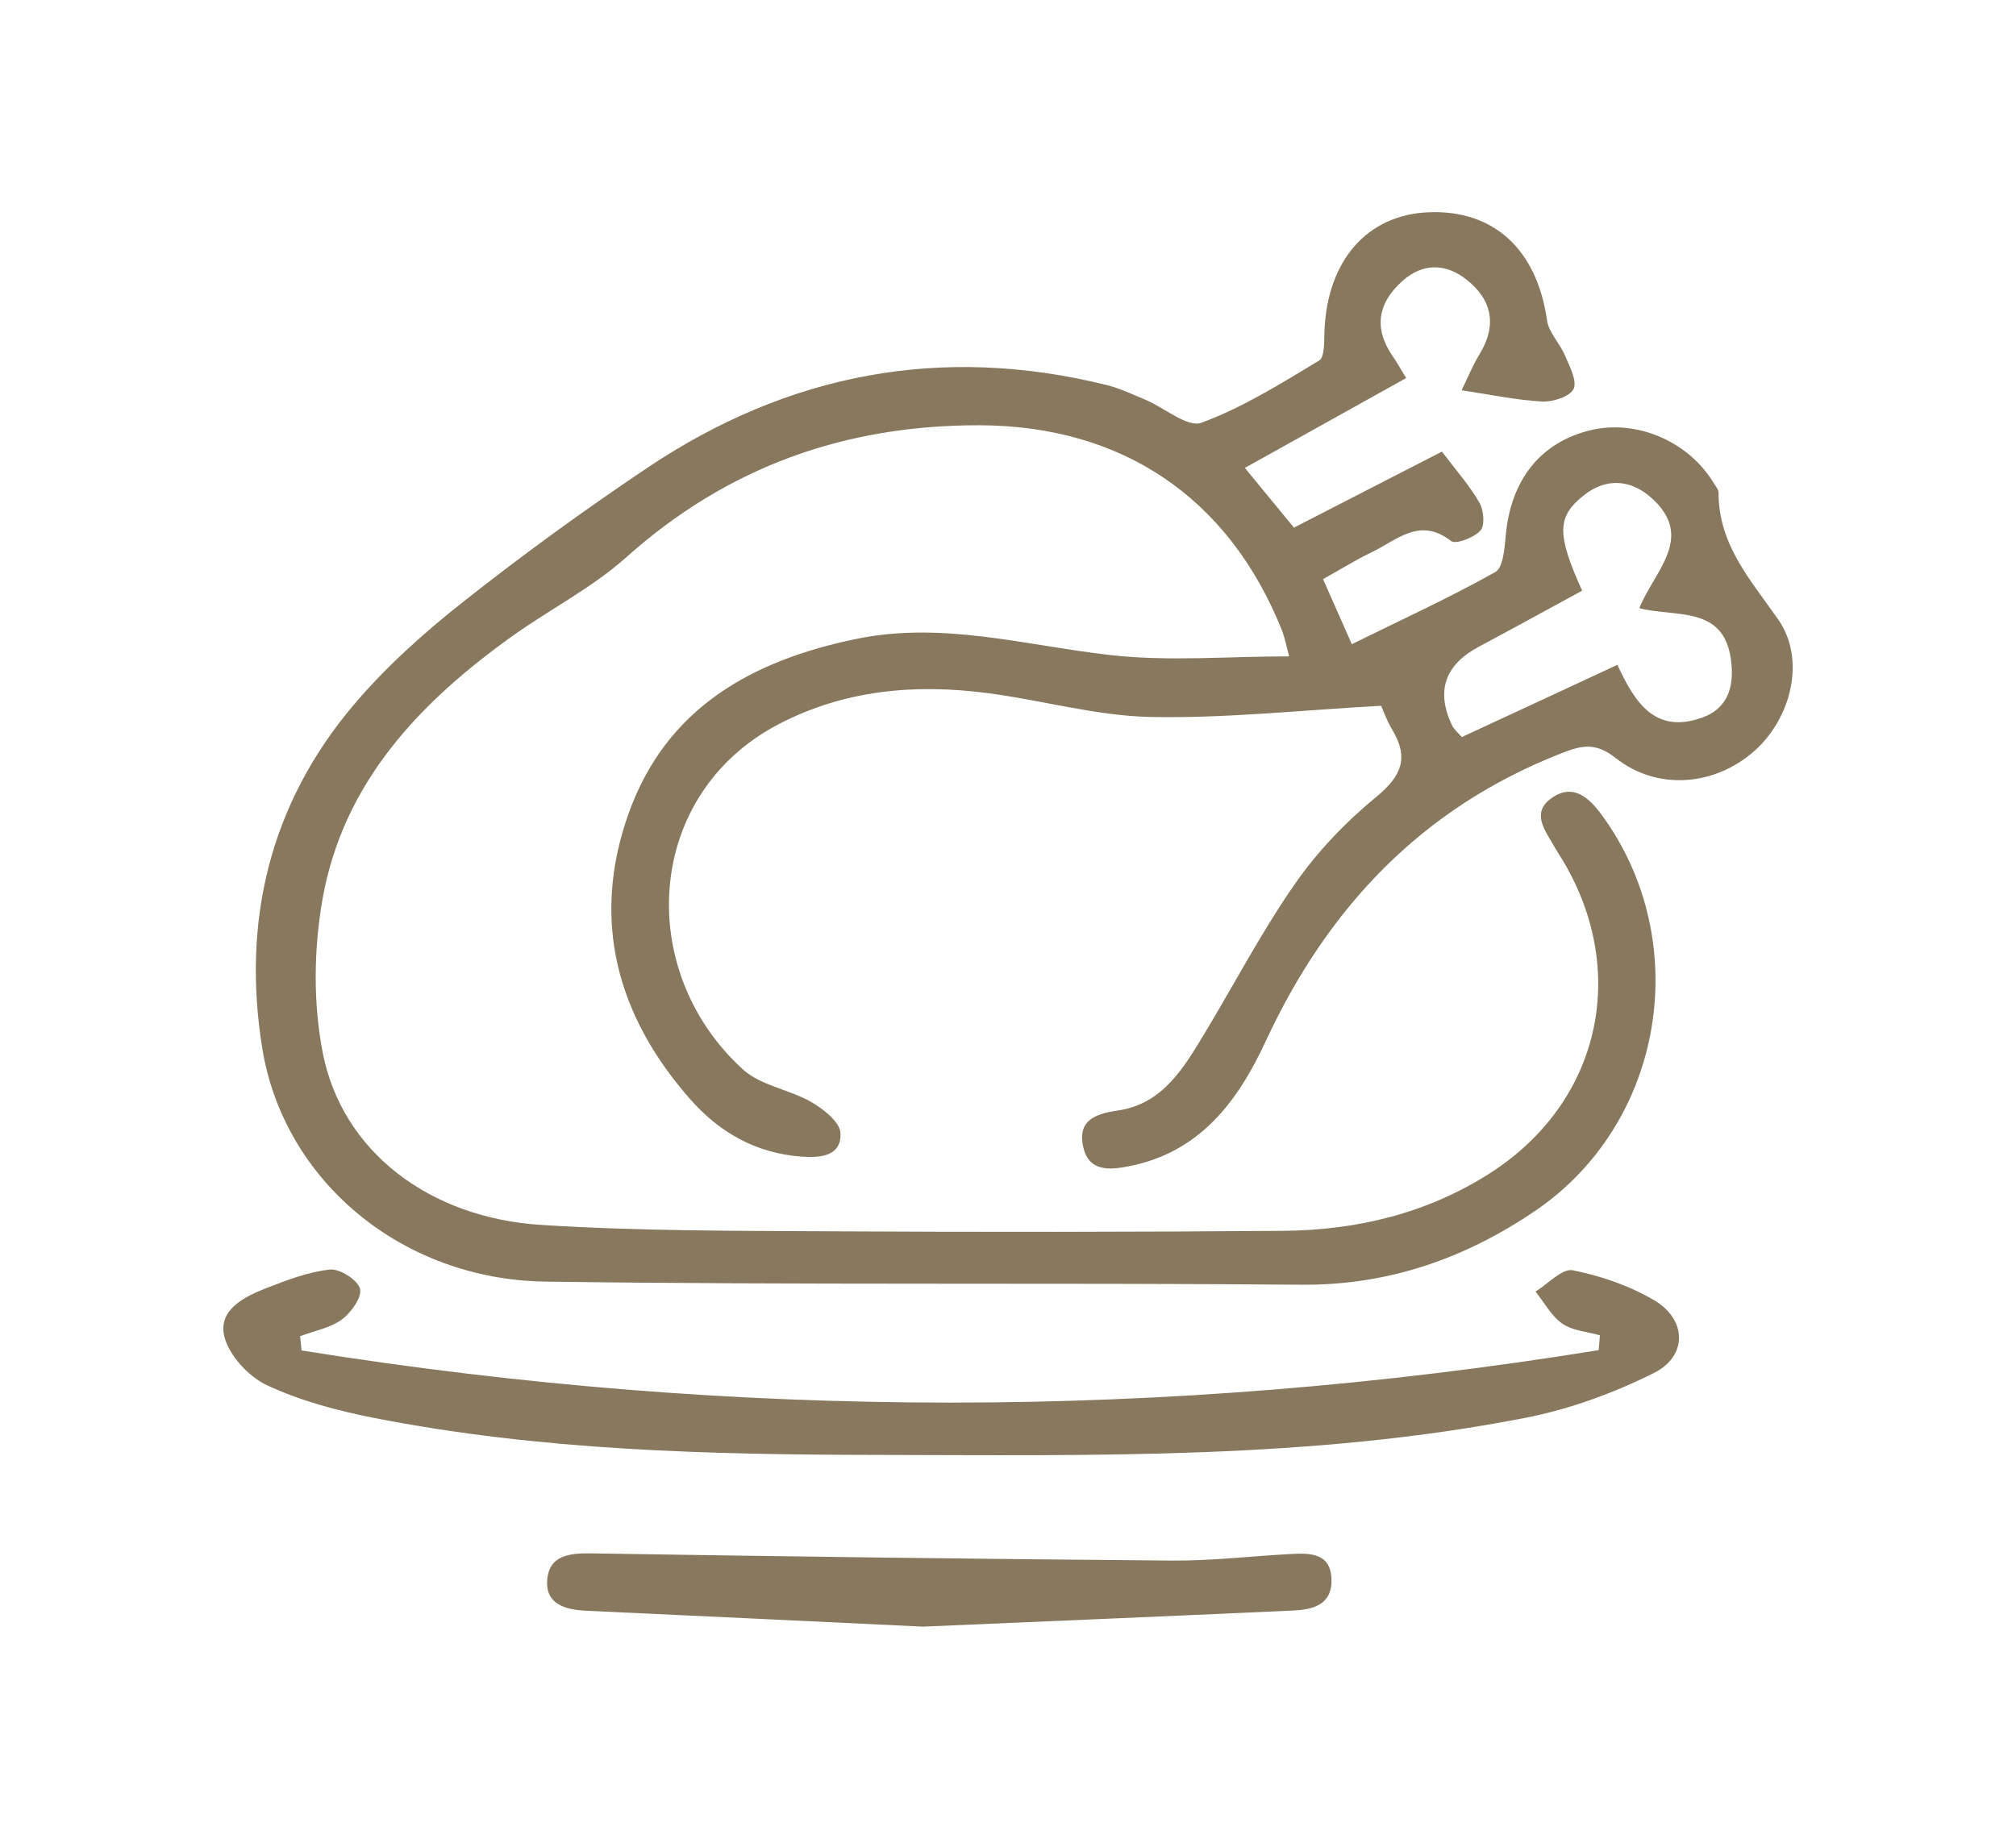
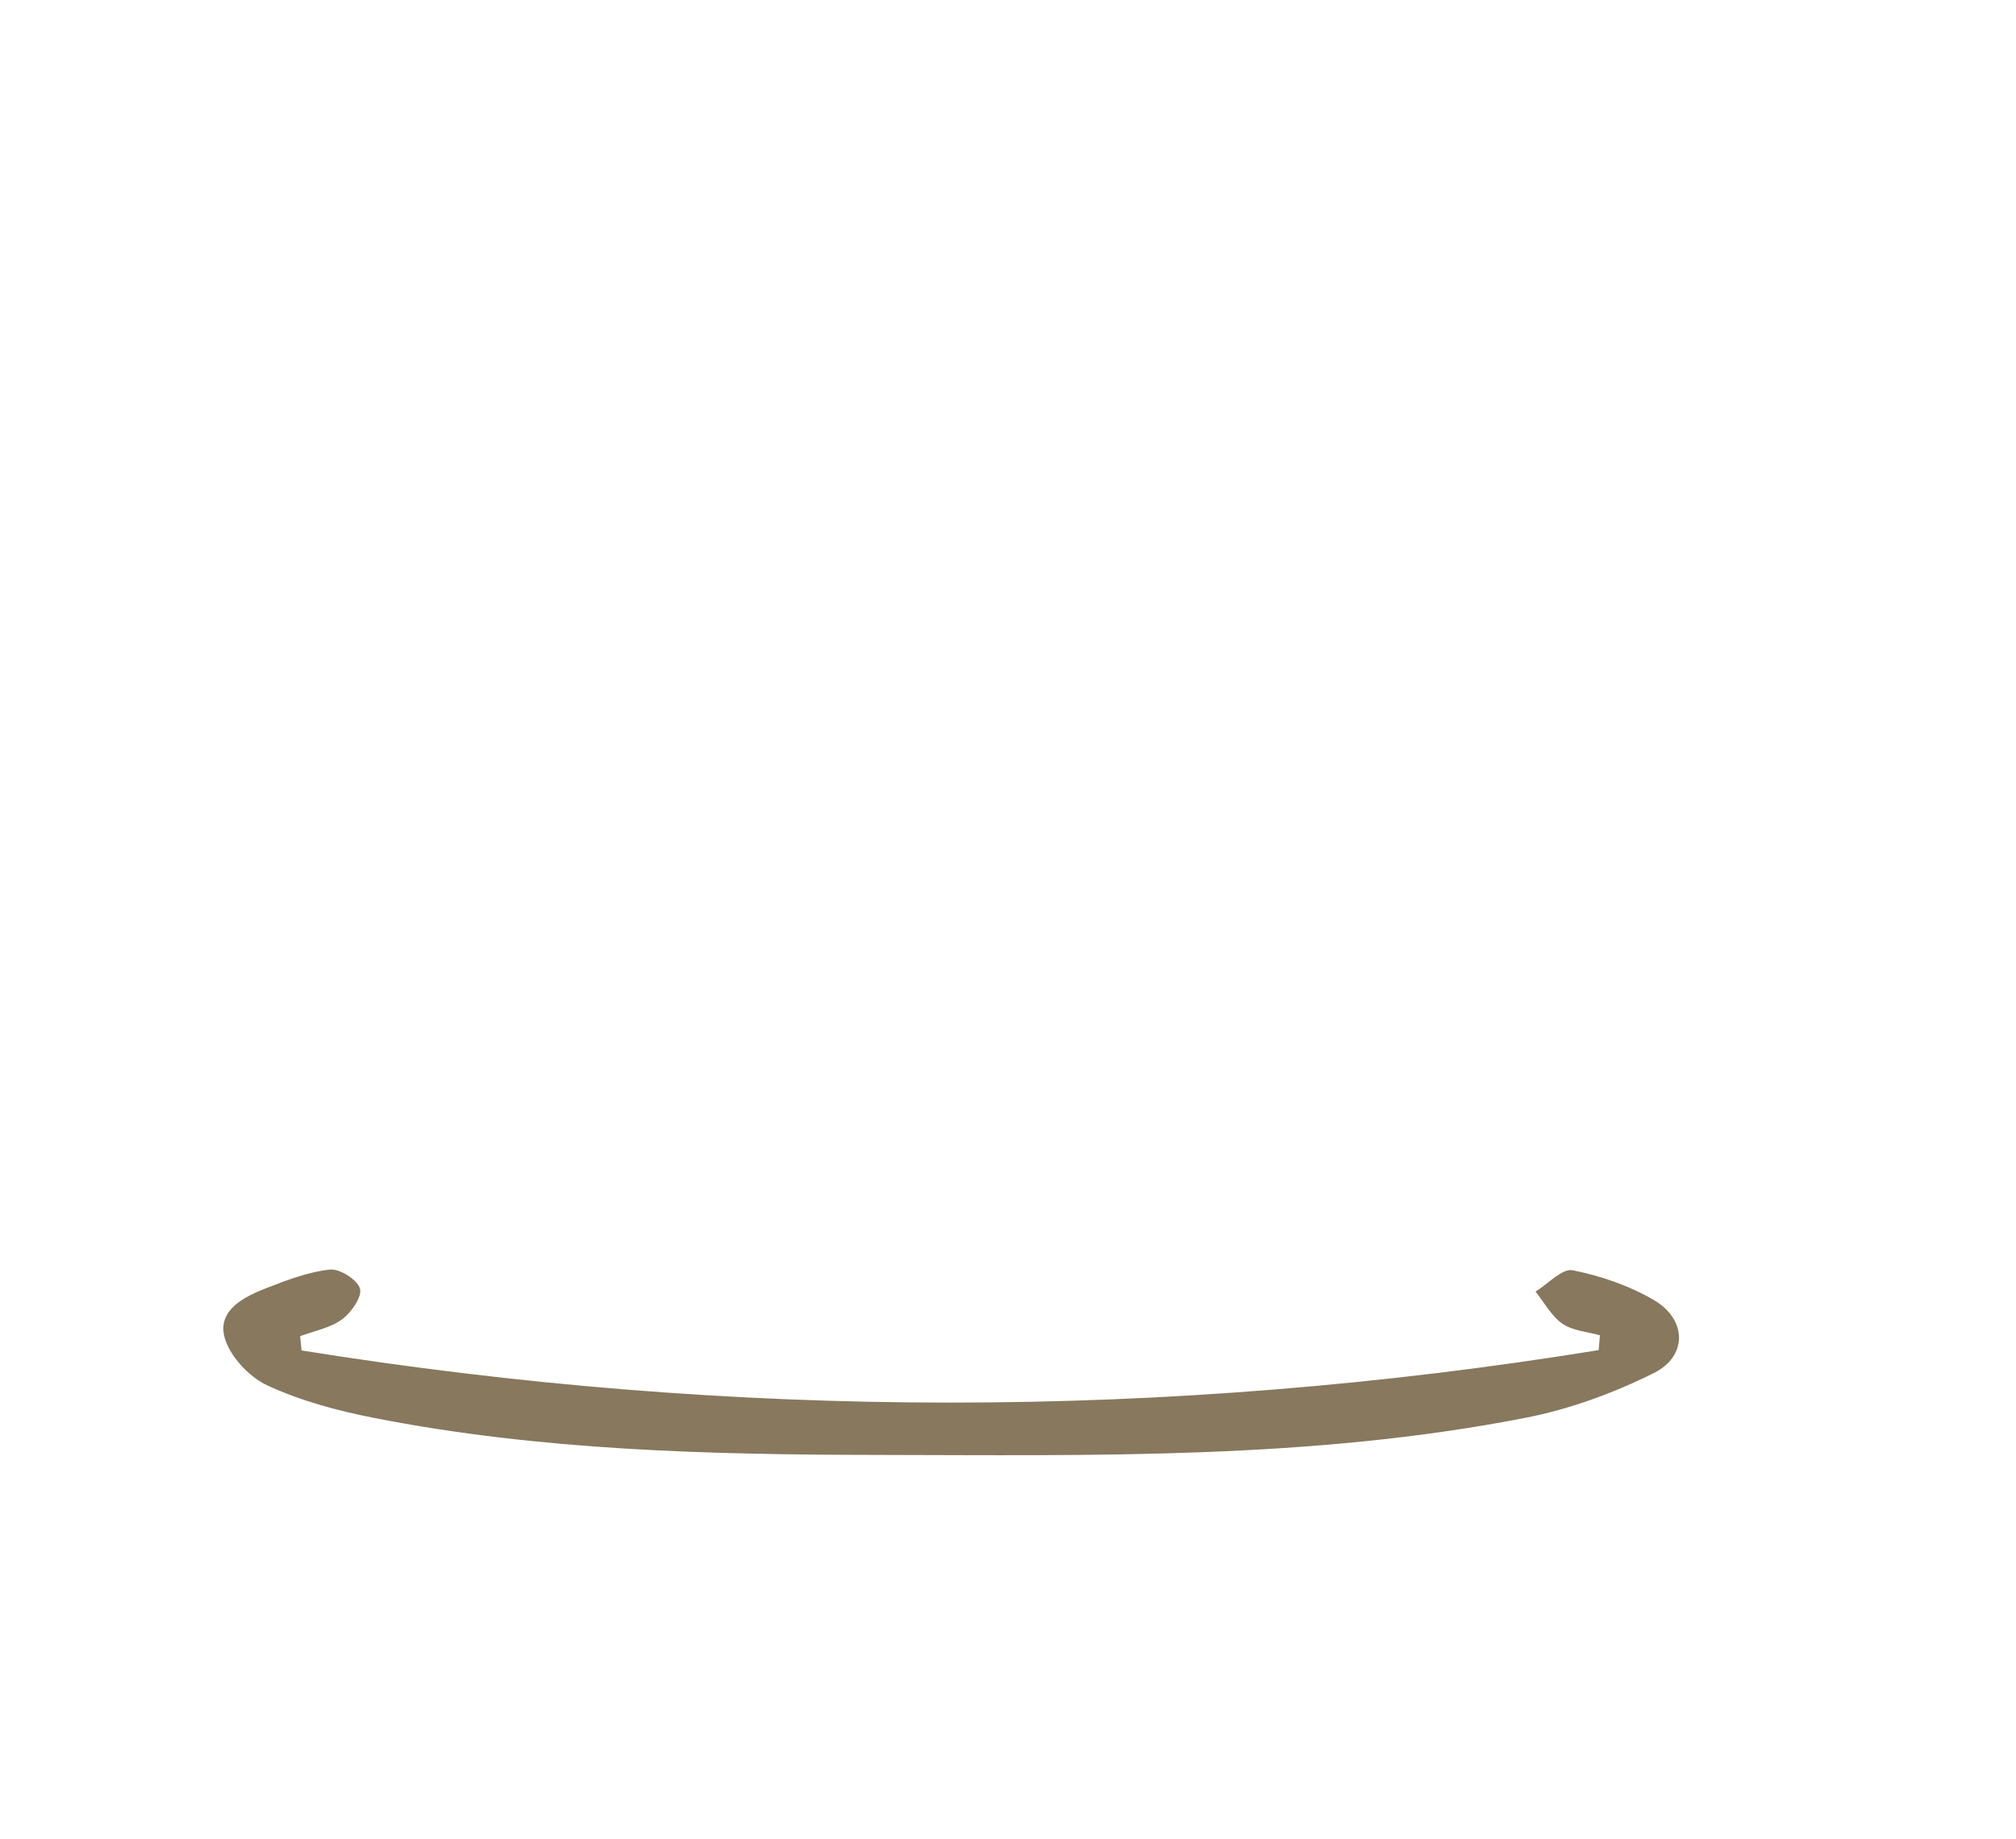
<svg xmlns="http://www.w3.org/2000/svg" id="a" width="114" height="104" viewBox="0 0 114 104">
-   <path d="m70.393,26.463c.984,1.2,1.857,2.258,2.777,3.379,2.861-1.472,5.604-2.881,8.368-4.299.811,1.073,1.564,1.919,2.117,2.882.246.426.323,1.294.061,1.583-.363.402-1.392.798-1.662.591-1.778-1.386-3.074-.039-4.479.63-.889.426-1.73.951-2.76,1.528.518,1.169,1.008,2.277,1.628,3.677,2.85-1.403,5.537-2.634,8.108-4.076.456-.255.532-1.376.6-2.111.289-3.101,1.953-5.212,4.749-5.906,2.626-.649,5.59.614,7.019,2.998.102.167.262.352.261.525-.005,2.938,1.801,4.922,3.369,7.167,1.594,2.283.725,5.597-1.326,7.427-2.221,1.985-5.479,2.295-7.859.416-1.168-.921-1.953-.712-3.143-.241-7.836,3.088-13.145,8.707-16.645,16.254-1.584,3.418-3.732,6.296-7.753,7.079-1.126.22-2.253.291-2.567-1.082-.338-1.486.635-1.885,1.952-2.074,2.515-.358,3.704-2.367,4.88-4.315,1.711-2.834,3.249-5.79,5.136-8.5,1.272-1.831,2.878-3.509,4.603-4.925,1.425-1.172,1.856-2.202.907-3.789-.333-.555-.55-1.181-.633-1.362-4.546.247-8.815.722-13.072.631-3.079-.067-6.134-.957-9.215-1.352-4.082-.529-8.062-.18-11.793,1.767-7.568,3.959-8.155,13.93-2.007,19.525,1.01.917,2.63,1.129,3.866,1.843.686.396,1.615,1.127,1.646,1.748.064,1.297-1.091,1.414-2.167,1.34-2.592-.179-4.681-1.363-6.36-3.284-4.127-4.713-5.582-10.123-3.462-16.1,2.125-5.997,6.983-8.688,12.912-9.906,4.899-1.002,9.588.389,14.371.922,3.249.368,6.571.072,10.08.072-.156-.566-.243-1.062-.426-1.518-3.016-7.497-9.057-11.535-17.089-11.554-7.605-.014-14.253,2.351-19.977,7.473-1.91,1.707-4.264,2.908-6.368,4.403-5.27,3.756-9.627,8.297-10.801,14.921-.498,2.82-.535,5.889.011,8.692,1.081,5.544,5.982,9.336,12.353,9.739,5.416.345,10.861.332,16.294.361,8.552.049,17.104.041,25.656-.026,4.17-.033,8.152-.985,11.711-3.266,6.17-3.953,7.88-11.276,4.157-17.605-.168-.283-.358-.558-.52-.845-.513-.917-1.37-1.94-.127-2.785,1.189-.81,2.079-.012,2.812.992,5.211,7.139,3.537,17.415-3.782,22.383-3.956,2.689-8.304,4.214-13.212,4.174-14.25-.122-28.505.024-42.754-.177-8.102-.112-14.798-5.698-16.008-13.201-1.156-7.157.414-13.786,5.148-19.39,1.825-2.163,3.982-4.095,6.206-5.85,3.376-2.669,6.867-5.204,10.44-7.6,7.945-5.321,16.607-6.98,25.94-4.672.763.188,1.493.537,2.225.844,1.071.454,2.365,1.582,3.15,1.291,2.338-.859,4.502-2.222,6.655-3.516.323-.196.279-1.1.302-1.683.159-3.971,2.41-6.556,5.873-6.704,3.711-.157,6.147,2.119,6.713,6.119.098.691.729,1.298,1.016,1.986.259.611.699,1.435.482,1.888-.211.438-1.167.741-1.777.711-1.443-.077-2.876-.385-4.552-.636.347-.707.624-1.405,1.011-2.035,1.008-1.646.712-3.084-.734-4.225-1.166-.919-2.464-.959-3.626.08-1.385,1.238-1.644,2.665-.548,4.252.226.322.415.671.761,1.237-2.979,1.661-5.914,3.295-9.119,5.08m22.305,7.936c.823-2.08,3.188-4.002.681-6.242-1.135-1.015-2.521-1.169-3.819-.144-1.521,1.203-1.548,2.182-.097,5.395-1.941,1.056-3.899,2.134-5.869,3.186q-2.857,1.538-1.489,4.43c.106.226.324.396.554.664,2.896-1.339,5.764-2.675,8.796-4.084.968,2.075,2.098,3.948,4.797,2.984,1.541-.556,1.812-1.876,1.627-3.27-.409-3.091-3.122-2.389-5.182-2.92" fill="#87785e" />
  <path d="m17.051,76.381c24.452,3.925,48.901,3.948,73.35-.018.023-.282.046-.559.071-.838-.719-.206-1.543-.256-2.125-.66-.623-.43-1.02-1.194-1.516-1.814.706-.432,1.502-1.32,2.1-1.205,1.591.316,3.209.871,4.602,1.692,1.859,1.088,1.906,3.162-.008,4.118-2.276,1.136-4.752,2.043-7.243,2.531-12.107,2.367-24.386,2.125-36.64,2.103-9.543-.014-19.081-.244-28.489-2.092-2.062-.406-4.15-.962-6.044-1.843-1.041-.486-2.153-1.682-2.421-2.753-.374-1.51,1.114-2.256,2.376-2.748,1.164-.451,2.369-.916,3.589-1.048.56-.057,1.559.575,1.703,1.081.132.46-.494,1.353-1.017,1.738-.668.488-1.568.649-2.368.95.027.269.054.538.081.806" fill="#87785e" />
-   <path d="m52.169,92.001c-7.103-.337-13.059-.626-19.017-.897-1.167-.054-2.299-.365-2.211-1.713.094-1.431,1.265-1.552,2.519-1.531,10.93.173,21.861.319,32.792.406,2.247.019,4.497-.252,6.746-.372,1.107-.061,2.272-.056,2.295,1.473.021,1.444-1.115,1.68-2.213,1.726-7.346.336-14.695.643-20.91.91" fill="#87785e" />
</svg>